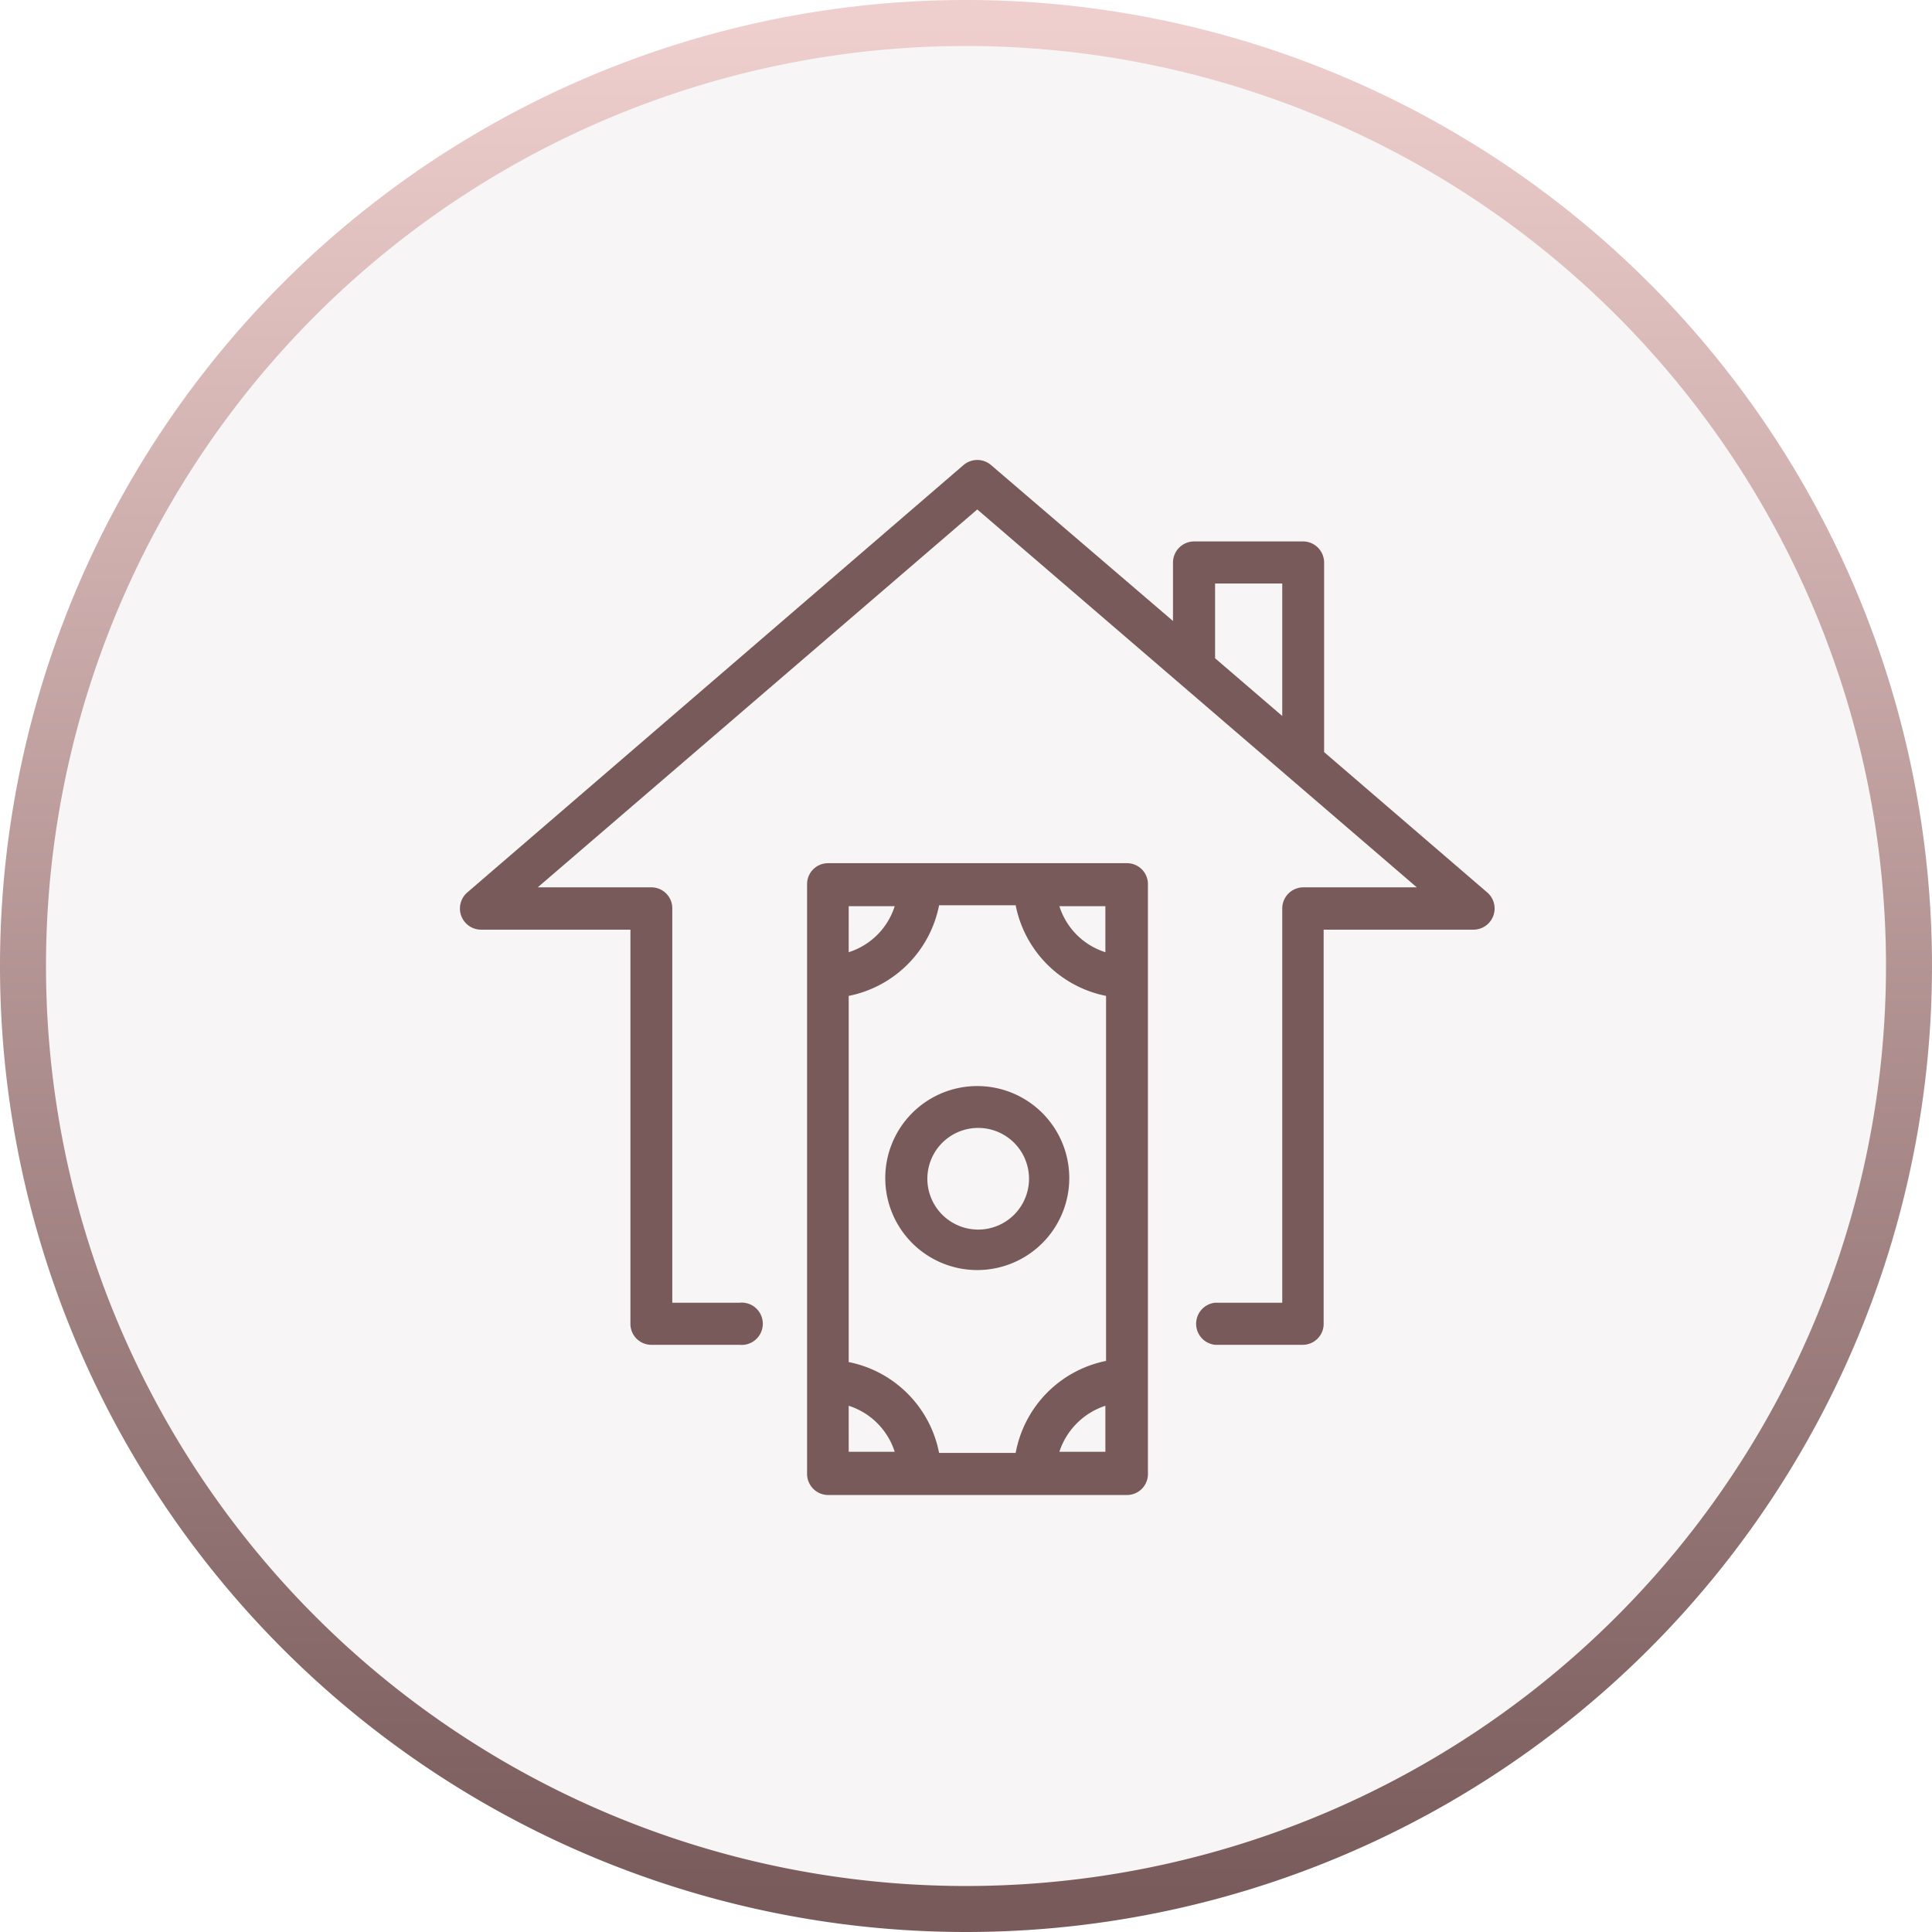
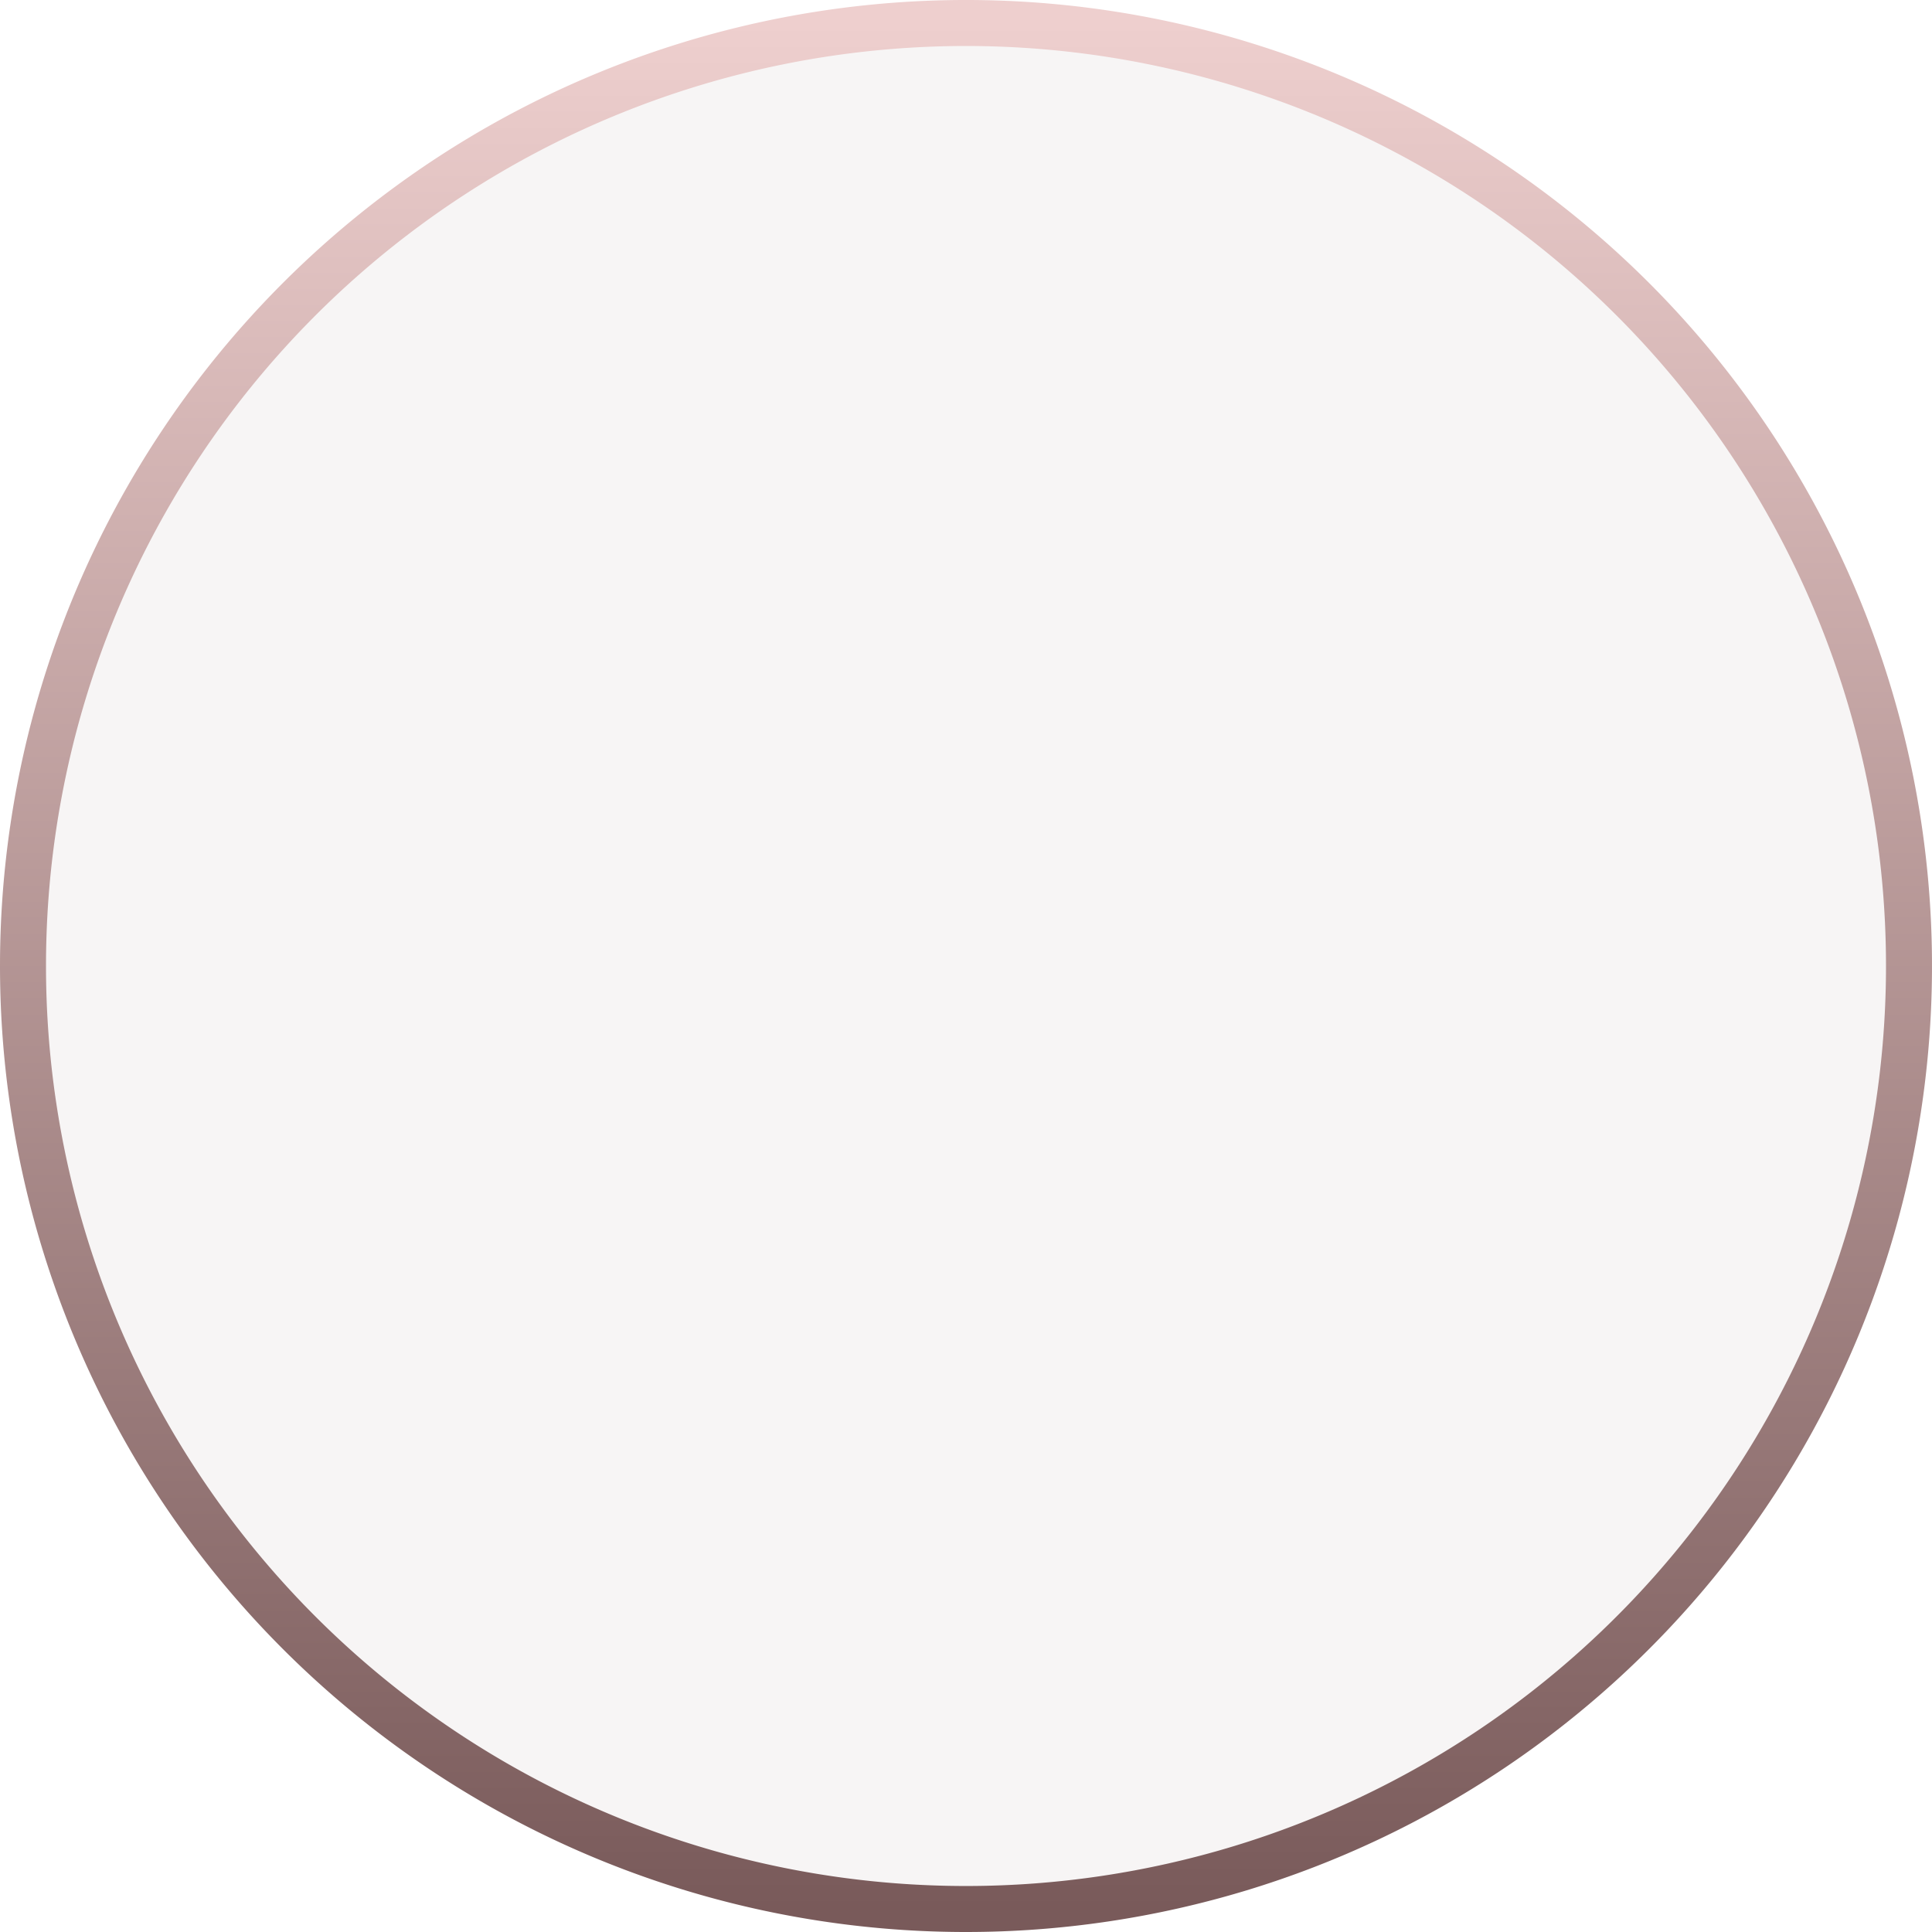
<svg xmlns="http://www.w3.org/2000/svg" id="Capa_1" data-name="Capa 1" viewBox="0 0 84 84">
  <defs>
    <style>.cls-1,.cls-2{fill:#795a5a;fill-rule:evenodd;}.cls-1{fill-opacity:0.06;stroke-width:2px;stroke:url(#Degradado_sin_nombre_5);}</style>
    <linearGradient id="Degradado_sin_nombre_5" x1="42" y1="2.28" x2="42" y2="84.28" gradientTransform="matrix(1, 0, 0, -1, 0, 85.28)" gradientUnits="userSpaceOnUse">
      <stop offset="0" stop-color="#795a5a" />
      <stop offset="1" stop-color="#eecfce" />
    </linearGradient>
  </defs>
  <title>icon_hipotecario</title>
  <path class="cls-1" d="M42,83A41,41,0,1,0,1,42,41,41,0,0,0,42,83Z" transform="translate(0 0)" />
-   <path class="cls-2" d="M57.57,32.7l7.09,6.1h0a.92.92,0,0,1-.61,1.62h-6.5V57.56a.91.91,0,0,1-.91.91H52.83a.92.92,0,0,1,0-1.83h2.92V39.5a.92.92,0,0,1,.91-.92H61.6L42.49,22.15,23.38,38.58h4.94a.91.91,0,0,1,.91.92V56.64h2.92a.92.92,0,1,1,0,1.83H28.32a.91.91,0,0,1-.91-.91V40.42H20.93a.92.92,0,0,1-.61-1.62L41.88,20.23a.92.92,0,0,1,1.22,0L51,27V24.46a.92.92,0,0,1,.92-.92h4.74a.92.92,0,0,1,.91.92Zm-1.82-7.33H52.83v3.25l2.92,2.51ZM36,37.53a.91.91,0,0,0-.91.91V64.08A.92.92,0,0,0,36,65H49a.91.91,0,0,0,.91-.92V38.44a.91.91,0,0,0-.91-.91Zm4.84,25.64h3.32a5,5,0,0,1,3.93-4V43.3a5,5,0,0,1-3.93-3.94H40.83A5,5,0,0,1,36.9,43.3V59.22A5,5,0,0,1,40.83,63.17ZM48.06,41.4a3.07,3.07,0,0,1-2-2h2Zm-11.16,0a3.07,3.07,0,0,0,2-2h-2Zm0,19.72a3.09,3.09,0,0,1,2,2h-2Zm11.16,0a3.13,3.13,0,0,0-2,2h2Zm-5.57-13.9a4,4,0,1,0,4,4A4,4,0,0,0,42.49,47.22Zm-2,4.88a2.21,2.21,0,0,0,4.25-.84,2.21,2.21,0,1,0-4.25.84Z" transform="translate(0 0)" />
</svg>